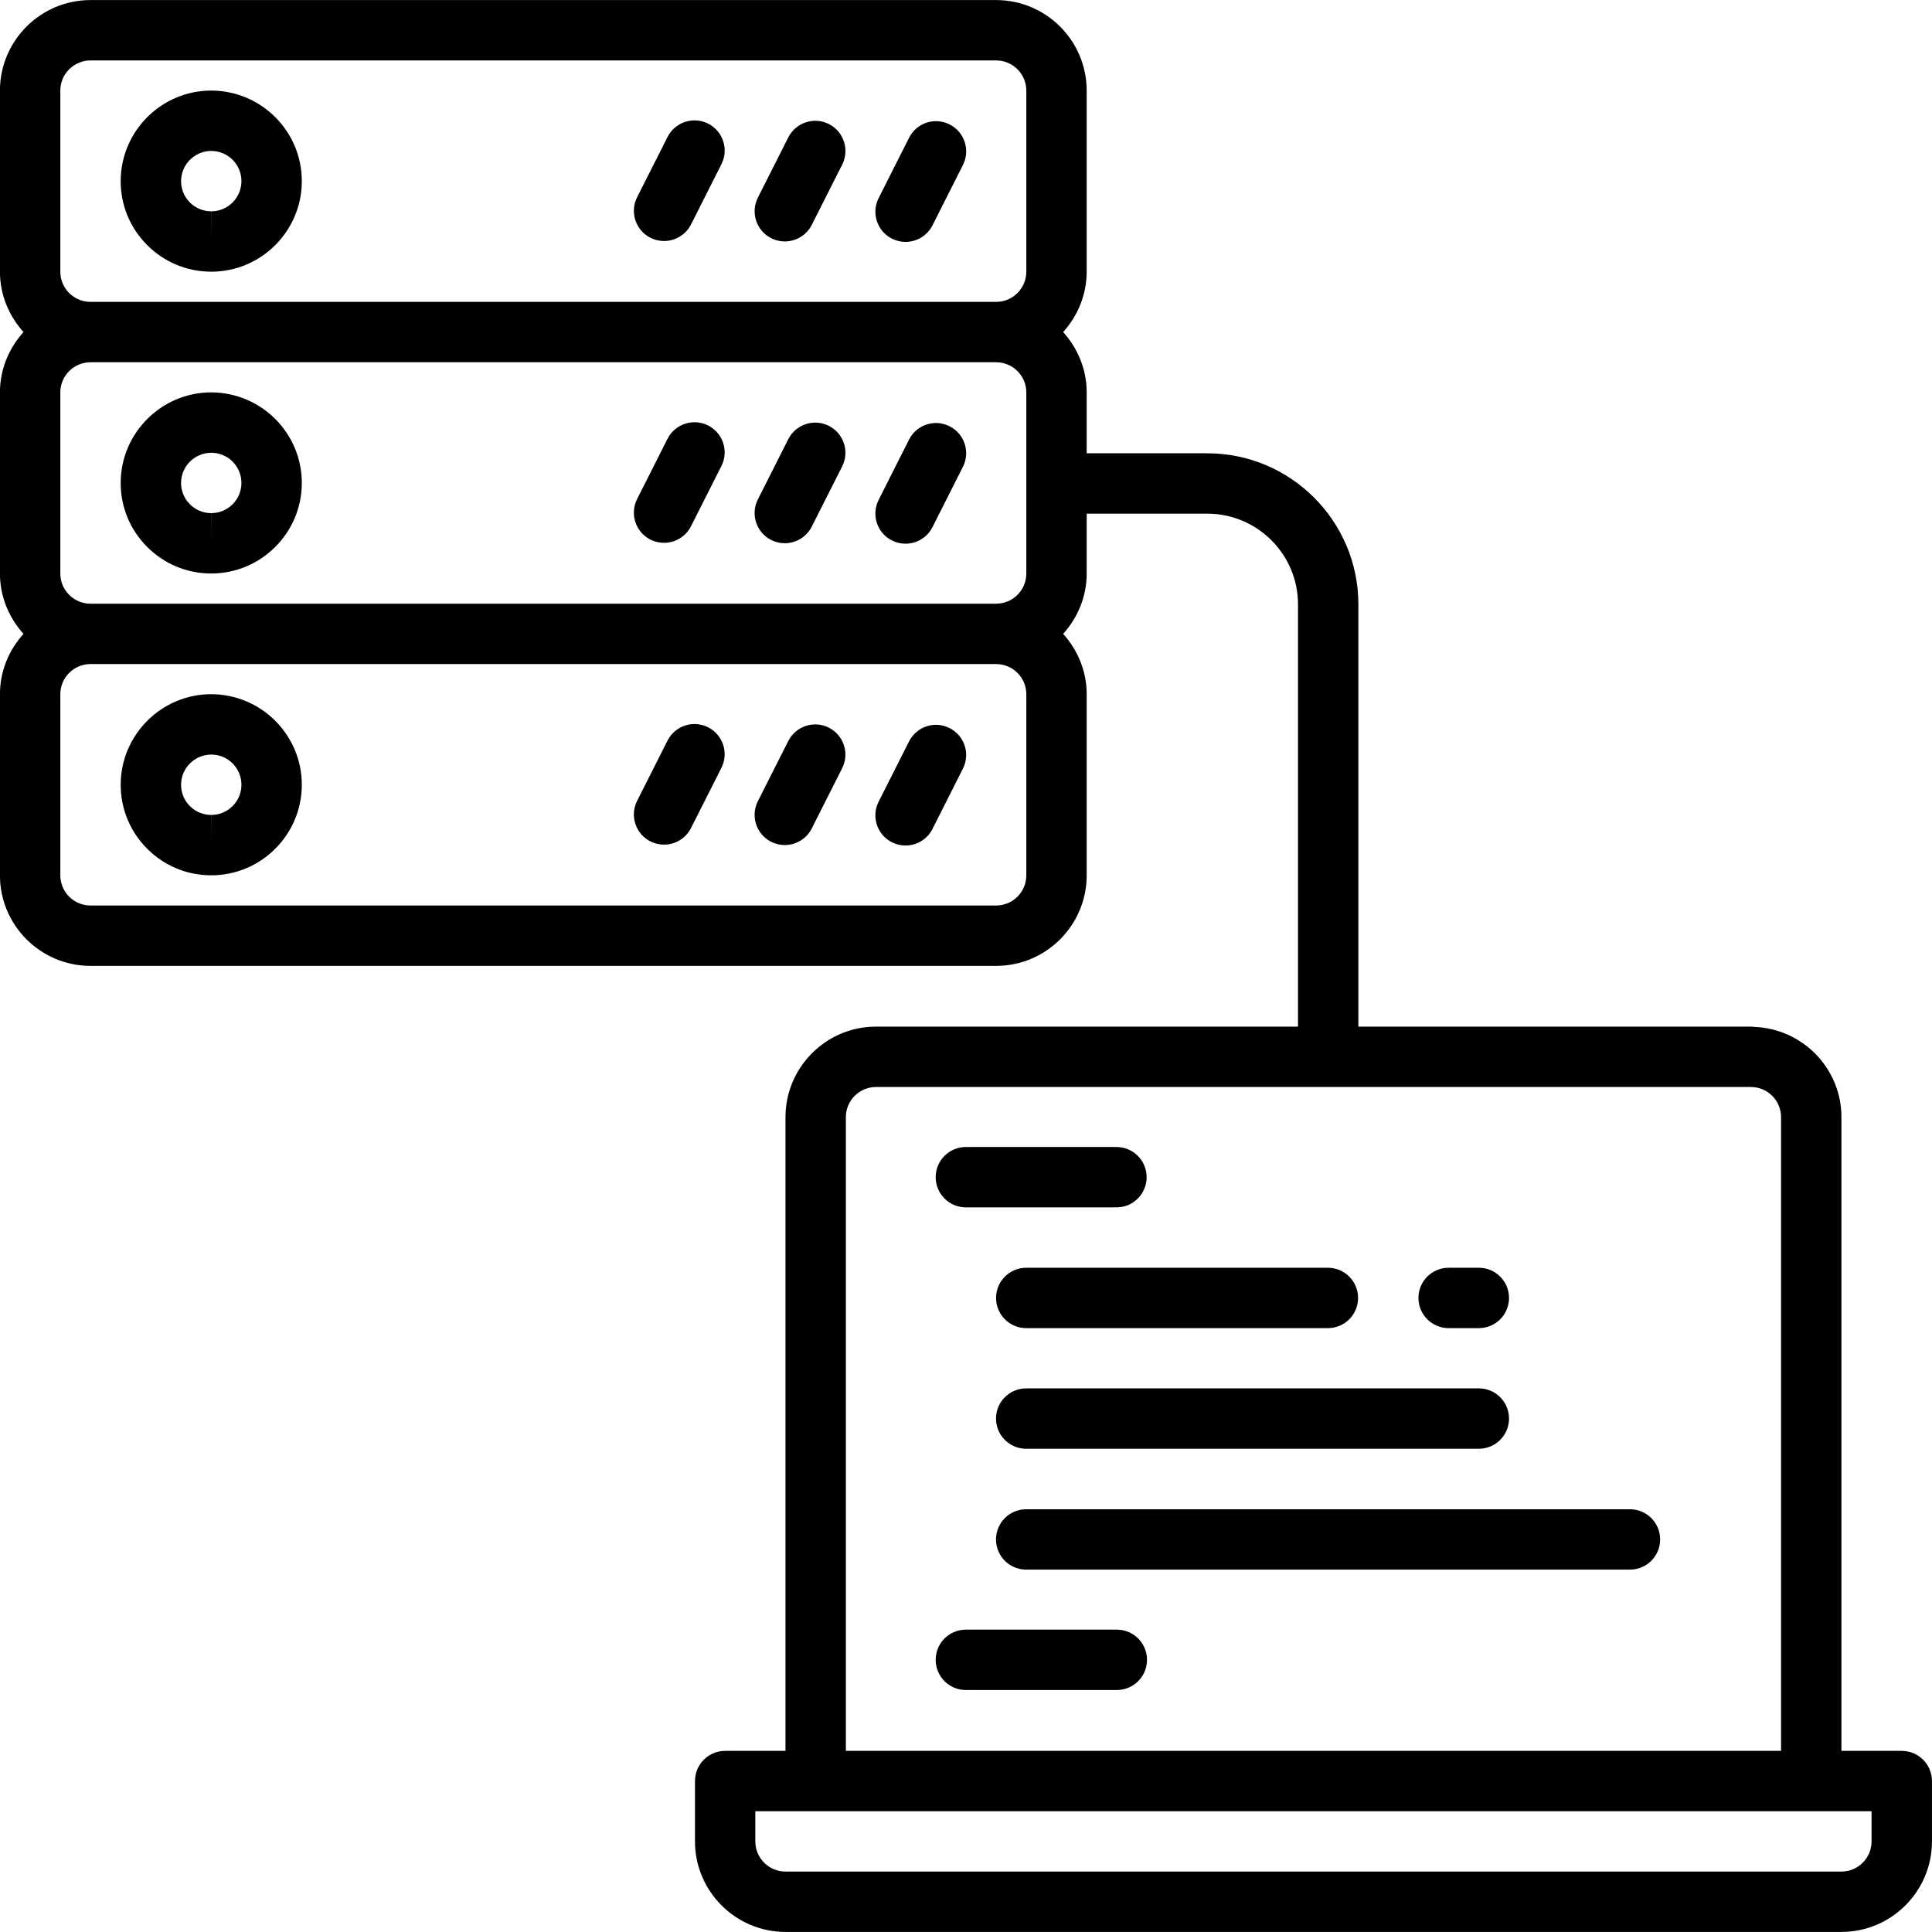
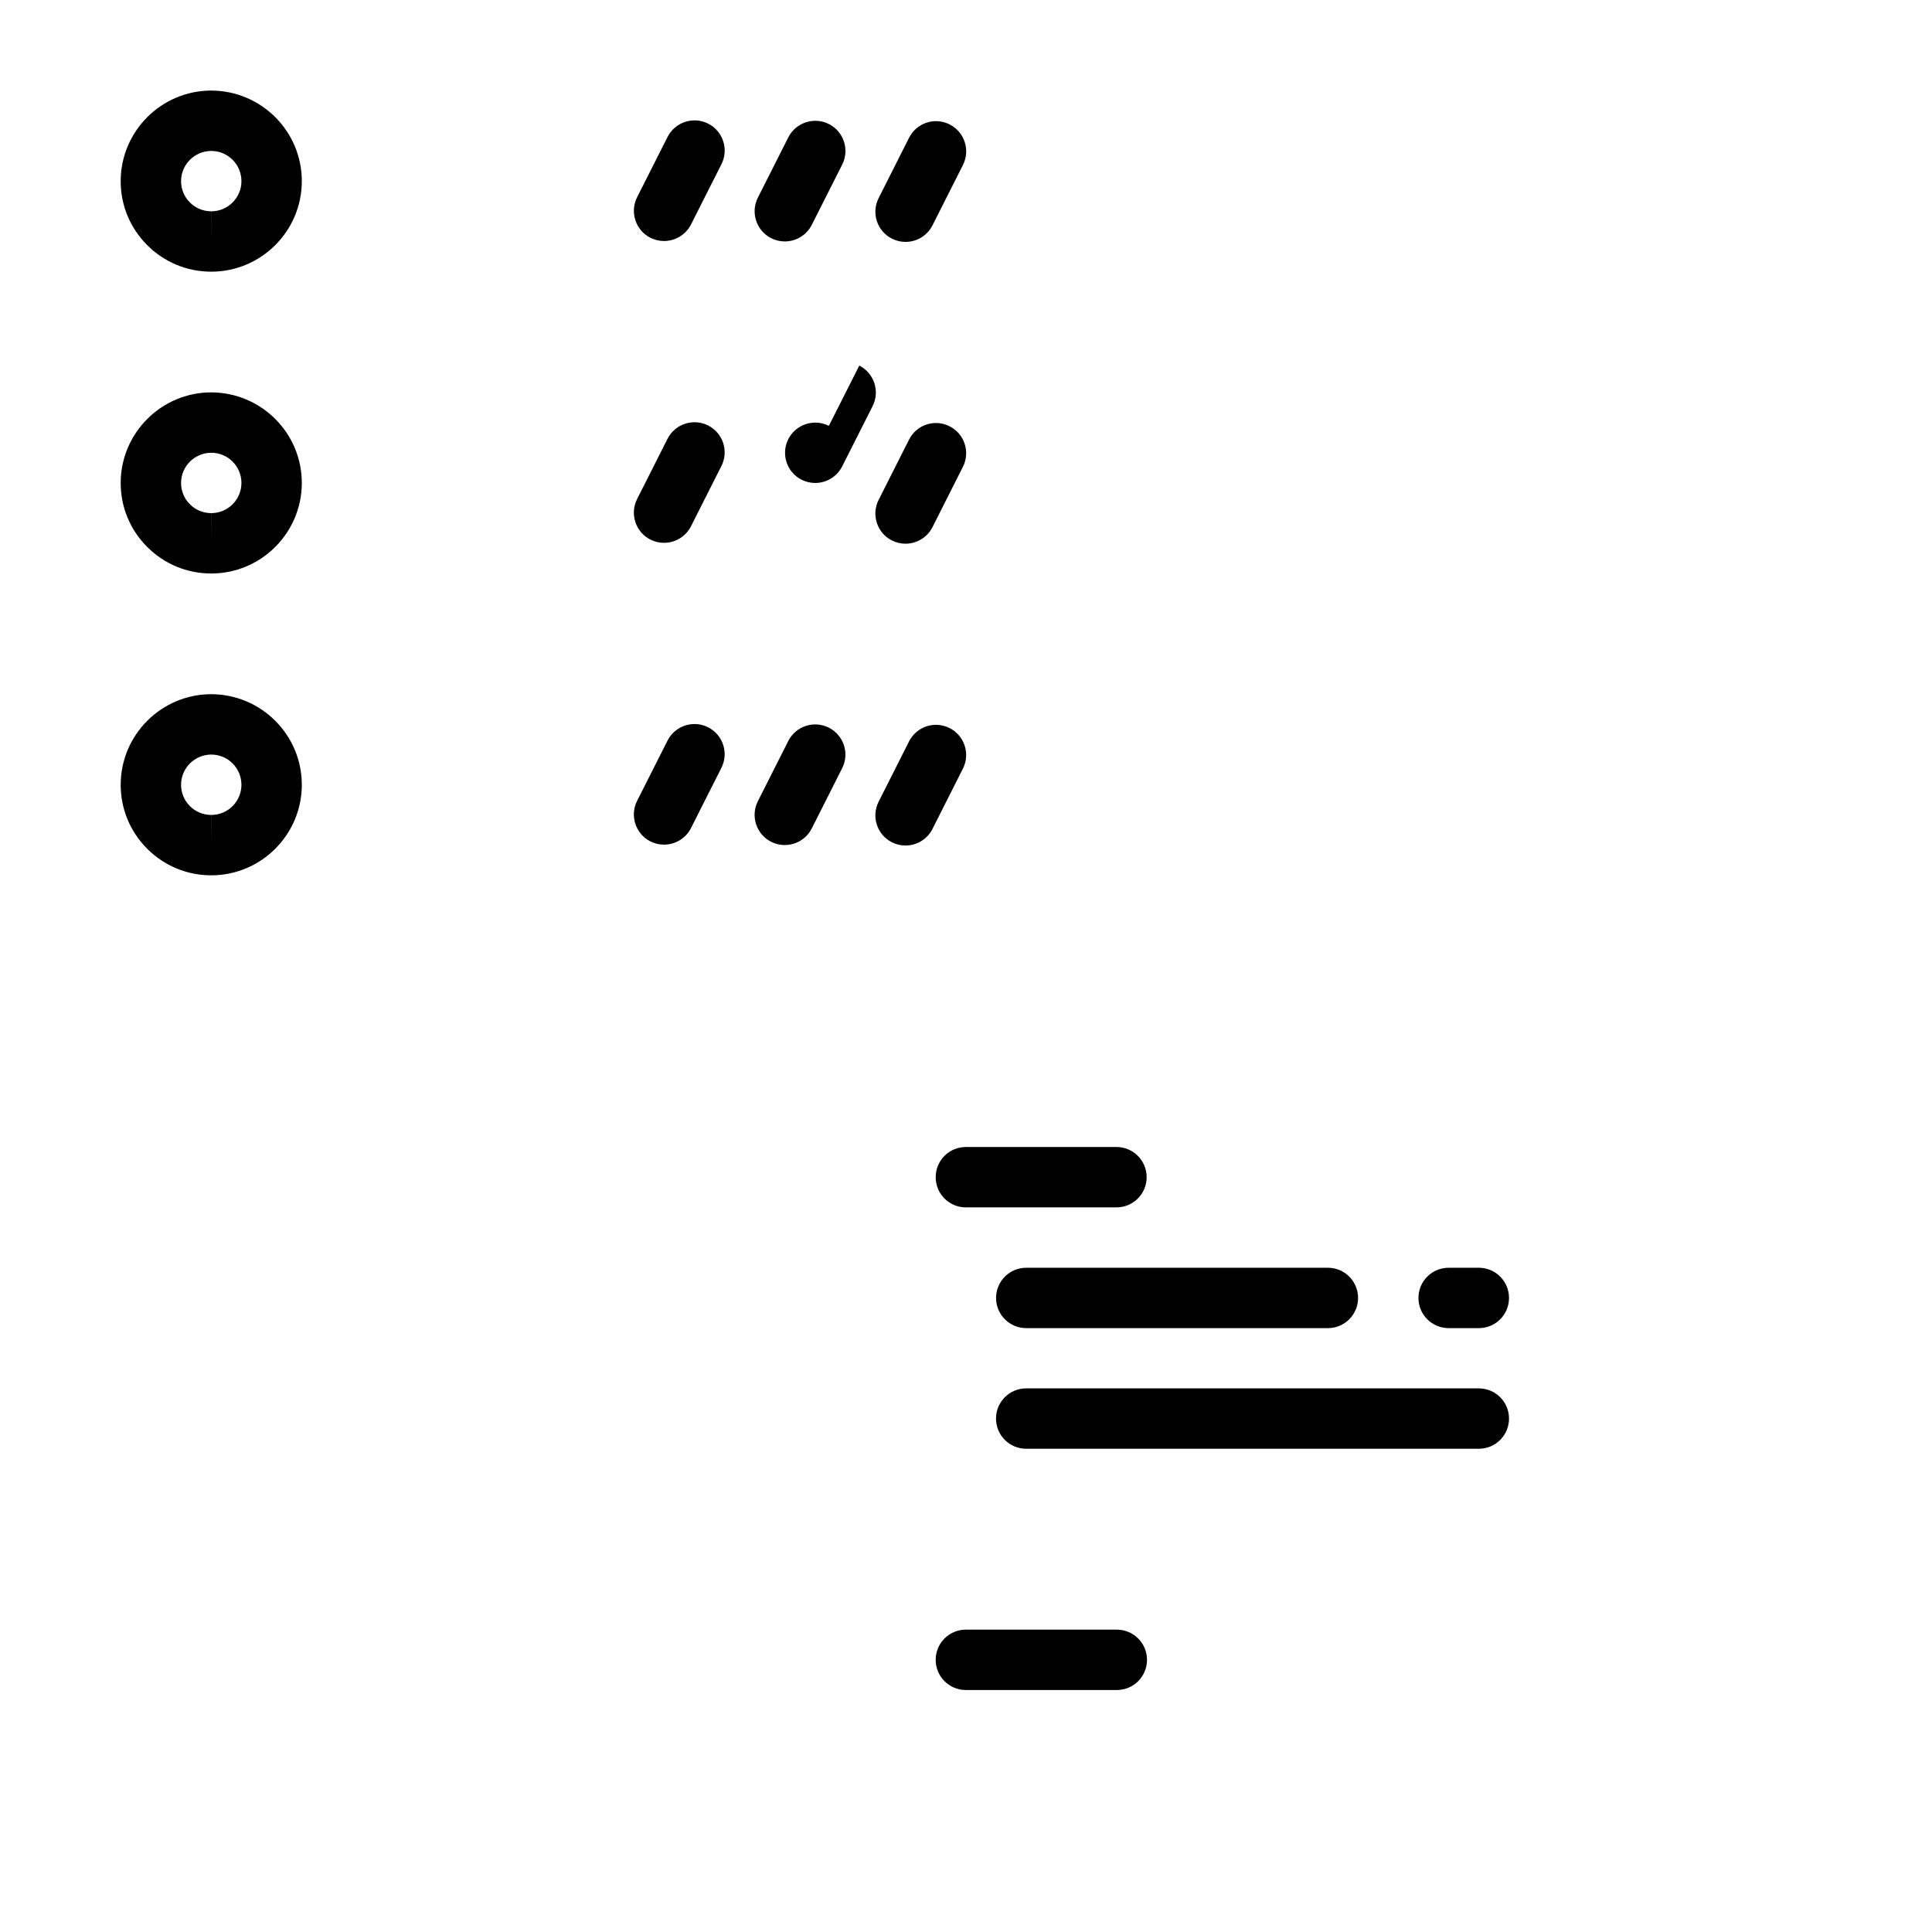
<svg xmlns="http://www.w3.org/2000/svg" id="icons" enable-background="new 0 0 64 64" height="512" viewBox="0 0 64 64" width="512">
  <path d="m6.988 9h.011c1.648 0 2.993-1.341 2.999-2.988.006-1.656-1.335-3.006-2.999-3.012-1.649 0-2.995 1.342-3.001 2.99-.003.802.307 1.556.872 2.124.565.569 1.318.883 2.118.886zm.014-4c.552.002.998.452.996 1.004-.002.55-.45.996-.999.996v1l-.003-1c-.268-.001-.52-.105-.708-.296-.188-.188-.291-.44-.29-.706.002-.551.451-.998 1.004-.998z" />
  <path d="m21.547 7.877c.145.073.299.107.45.107.365 0 .718-.201.894-.549l1.008-1.996c.249-.493.051-1.095-.441-1.344s-1.095-.05-1.344.441l-1.008 1.996c-.25.494-.051 1.096.441 1.345z" />
  <path d="m25.547 7.891c.145.073.299.107.45.107.365 0 .718-.201.894-.549l1.008-1.996c.249-.493.051-1.095-.441-1.344-.493-.249-1.095-.05-1.344.441l-1.008 1.996c-.25.494-.051 1.096.441 1.345z" />
  <path d="m29.548 7.906c.145.073.298.107.449.107.366 0 .718-.201.894-.55l1.008-1.998c.249-.493.051-1.095-.442-1.343-.494-.252-1.095-.051-1.343.442l-1.008 1.998c-.25.495-.051 1.096.442 1.344z" />
  <path d="m6.999 12.998c-1.649 0-2.995 1.342-3.001 2.99-.003.802.307 1.556.872 2.124.564.568 1.317.883 2.118.886h.011c1.648 0 2.993-1.341 2.999-2.988.006-1.656-1.335-3.006-2.999-3.012zm0 4v1l-.003-1c-.268-.001-.52-.105-.708-.296-.188-.188-.291-.44-.29-.706.002-.551.451-.998 1.004-.998.552.002.998.452.996 1.004-.002.55-.45.996-.999.996z" />
  <path d="m23.457 14.094c-.492-.248-1.095-.05-1.344.441l-1.008 1.996c-.249.493-.051 1.095.441 1.344.145.073.299.107.45.107.365 0 .718-.201.894-.549l1.008-1.996c.249-.493.051-1.094-.441-1.343z" />
-   <path d="m27.457 14.107c-.493-.249-1.095-.05-1.344.441l-1.008 1.996c-.249.493-.051 1.095.441 1.344.145.073.299.107.45.107.365 0 .718-.201.894-.549l1.008-1.996c.249-.492.051-1.094-.441-1.343z" />
+   <path d="m27.457 14.107c-.493-.249-1.095-.05-1.344.441c-.249.493-.051 1.095.441 1.344.145.073.299.107.45.107.365 0 .718-.201.894-.549l1.008-1.996c.249-.492.051-1.094-.441-1.343z" />
  <path d="m31.456 14.121c-.494-.251-1.095-.051-1.343.442l-1.008 1.998c-.249.493-.051 1.095.442 1.343.145.073.298.107.449.107.366 0 .718-.201.894-.55l1.008-1.998c.249-.492.051-1.094-.442-1.342z" />
  <path d="m6.999 22.996c-1.649 0-2.995 1.342-3.001 2.99-.003.802.307 1.556.872 2.124.564.568 1.317.883 2.118.886h.011c1.648 0 2.993-1.341 2.999-2.988.006-1.655-1.335-3.006-2.999-3.012zm0 4v1l-.003-1c-.268-.001-.52-.105-.708-.296-.188-.188-.291-.44-.29-.706.002-.551.451-.998 1.004-.998.552.002.998.452.996 1.004-.002.55-.45.996-.999.996z" />
  <path d="m23.457 24.092c-.492-.249-1.095-.051-1.344.441l-1.008 1.996c-.249.493-.051 1.095.441 1.344.145.073.299.107.45.107.365 0 .718-.201.894-.549l1.008-1.996c.249-.493.051-1.094-.441-1.343z" />
  <path d="m27.457 24.105c-.493-.25-1.095-.05-1.344.441l-1.008 1.996c-.249.493-.051 1.095.441 1.344.145.073.299.107.45.107.365 0 .718-.201.894-.549l1.008-1.996c.249-.492.051-1.094-.441-1.343z" />
  <path d="m31.456 24.119c-.494-.251-1.095-.051-1.343.442l-1.008 1.998c-.249.493-.051 1.095.442 1.343.145.073.298.107.449.107.366 0 .718-.201.894-.55l1.008-1.998c.249-.492.051-1.094-.442-1.342z" />
-   <path d="m62.998 58h-1.998v-20.992c0-1.626-1.303-2.947-2.918-2.992-.015 0-.026-.008-.041-.008h-13.043v-13.988c0-2.759-2.245-5.004-5.004-5.004h-3.996v-2.016c0-.771-.301-1.468-.78-2 .479-.532.78-1.229.78-2v-5.998c0-1.654-1.346-3-3-3h-30c-1.654 0-3 1.346-3 3v5.998c0 .771.301 1.468.78 2-.479.532-.78 1.229-.78 2v5.998c0 .771.301 1.468.78 2-.479.532-.78 1.229-.78 2v5.998c0 1.654 1.346 3 3 3h30c1.654 0 3-1.346 3-3v-5.998c0-.771-.301-1.468-.78-2 .479-.532.78-1.229.78-2v-1.982h3.996c1.656 0 3.004 1.348 3.004 3.004v13.988h-13.978c-1.654 0-3 1.346-3 3v20.992h-1.998c-.553 0-1 .447-1 1v1.998c0 1.654 1.346 3 3 3h34.977c1.654 0 3-1.346 3-3v-1.998c-.001-.553-.448-1-1.001-1zm-61-39.002v-5.998c0-.552.448-1 1-1h30c.552 0 1 .448 1 1v5.998c0 .552-.448 1-1 1h-30c-.552 0-1-.448-1-1zm0-15.996c0-.552.448-1 1-1h30c.552 0 1 .448 1 1v5.998c0 .552-.448 1-1 1h-30c-.552 0-1-.448-1-1v-5.998zm32 25.994c0 .552-.448 1-1 1h-30c-.552 0-1-.448-1-1v-5.998c0-.552.448-1 1-1h30c.552 0 1 .448 1 1zm-5.978 8.012c0-.552.448-1 1-1h28.98c.552 0 1 .448 1 1v20.992h-30.98zm32.978 24.99h-34.977c-.552 0-1-.448-1-1v-.998h36.977v.998c0 .552-.448 1-1 1z" />
  <path d="m31.996 39.996h4.988c.553 0 1-.447 1-1s-.447-1-1-1h-4.988c-.553 0-1 .447-1 1s.447 1 1 1z" />
  <path d="m32.996 42.996c0 .553.447 1 1 1h9.992c.553 0 1-.447 1-1s-.447-1-1-1h-9.992c-.553 0-1 .447-1 1z" />
  <path d="m47.988 43.996h1c.553 0 1-.447 1-1s-.447-1-1-1h-1c-.553 0-1 .447-1 1s.448 1 1 1z" />
  <path d="m36.996 53.984h-5c-.553 0-1 .447-1 1s.447 1 1 1h5c.553 0 1-.447 1-1s-.447-1-1-1z" />
  <path d="m48.988 45.992h-14.994c-.553 0-1 .447-1 1s.447 1 1 1h14.994c.553 0 1-.447 1-1s-.447-1-1-1z" />
-   <path d="m53.994 49.996h-20c-.553 0-1 .447-1 1s.447 1 1 1h20c.553 0 1-.447 1-1s-.447-1-1-1z" />
</svg>